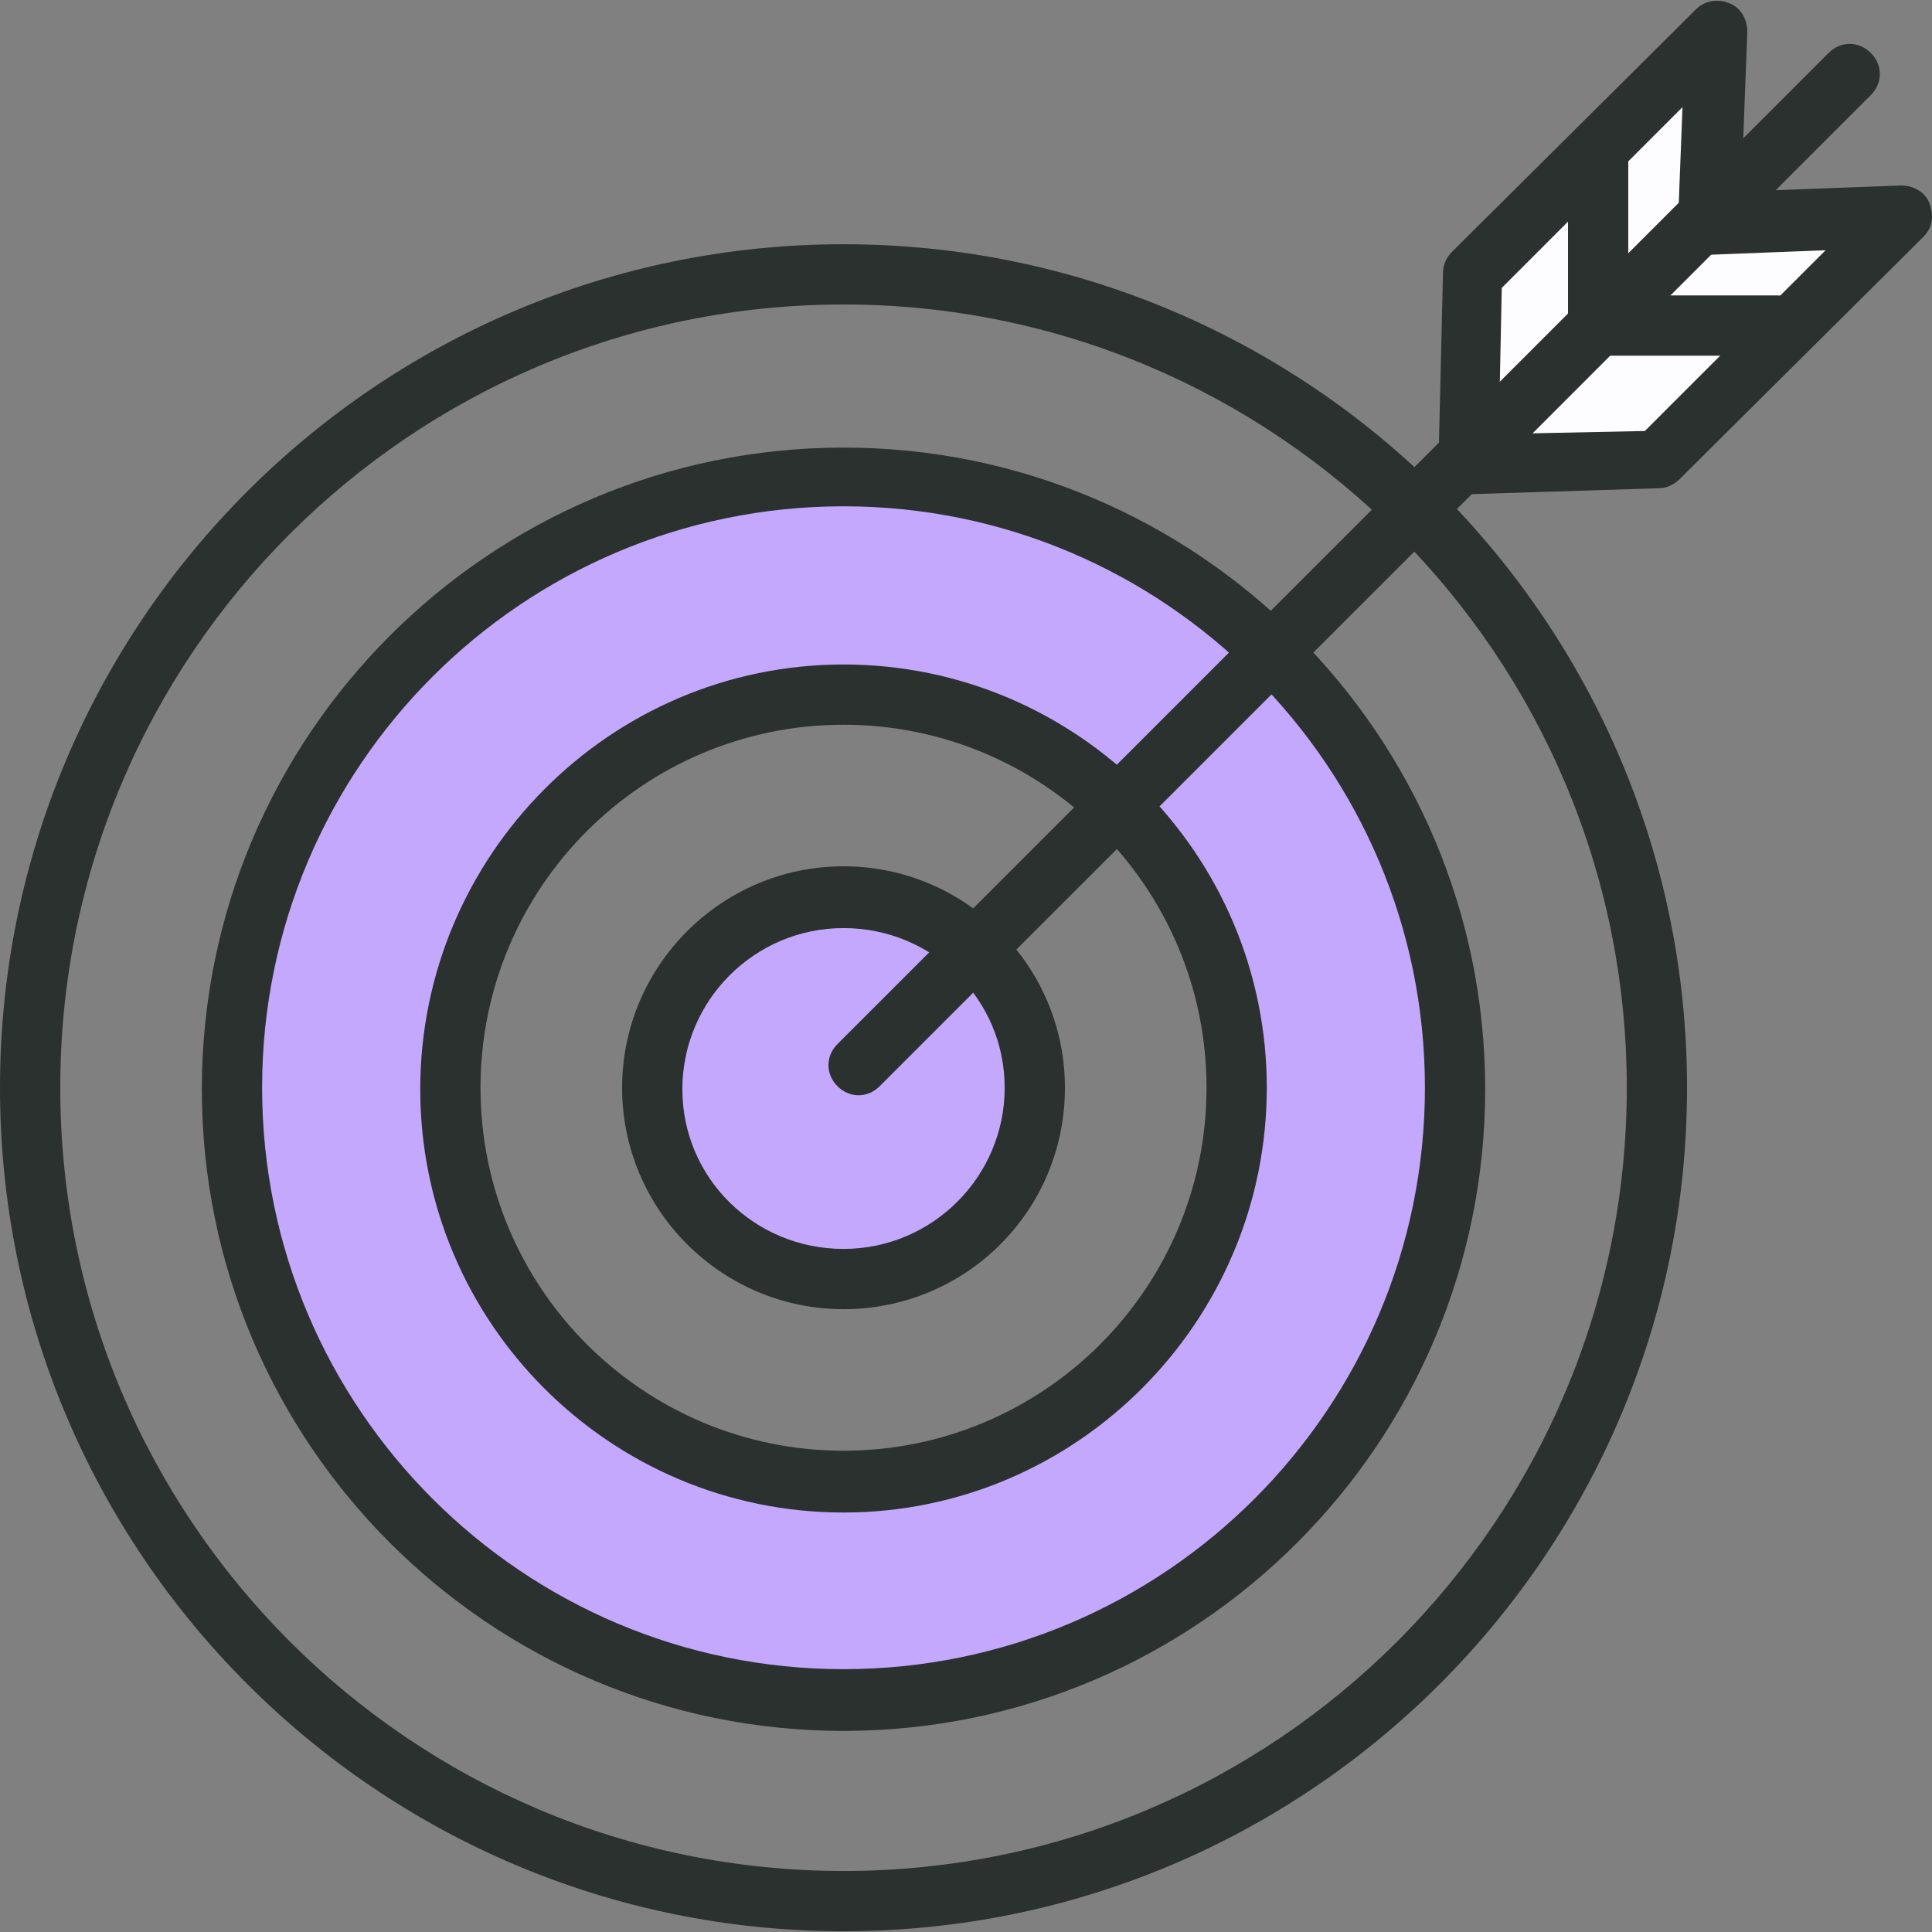
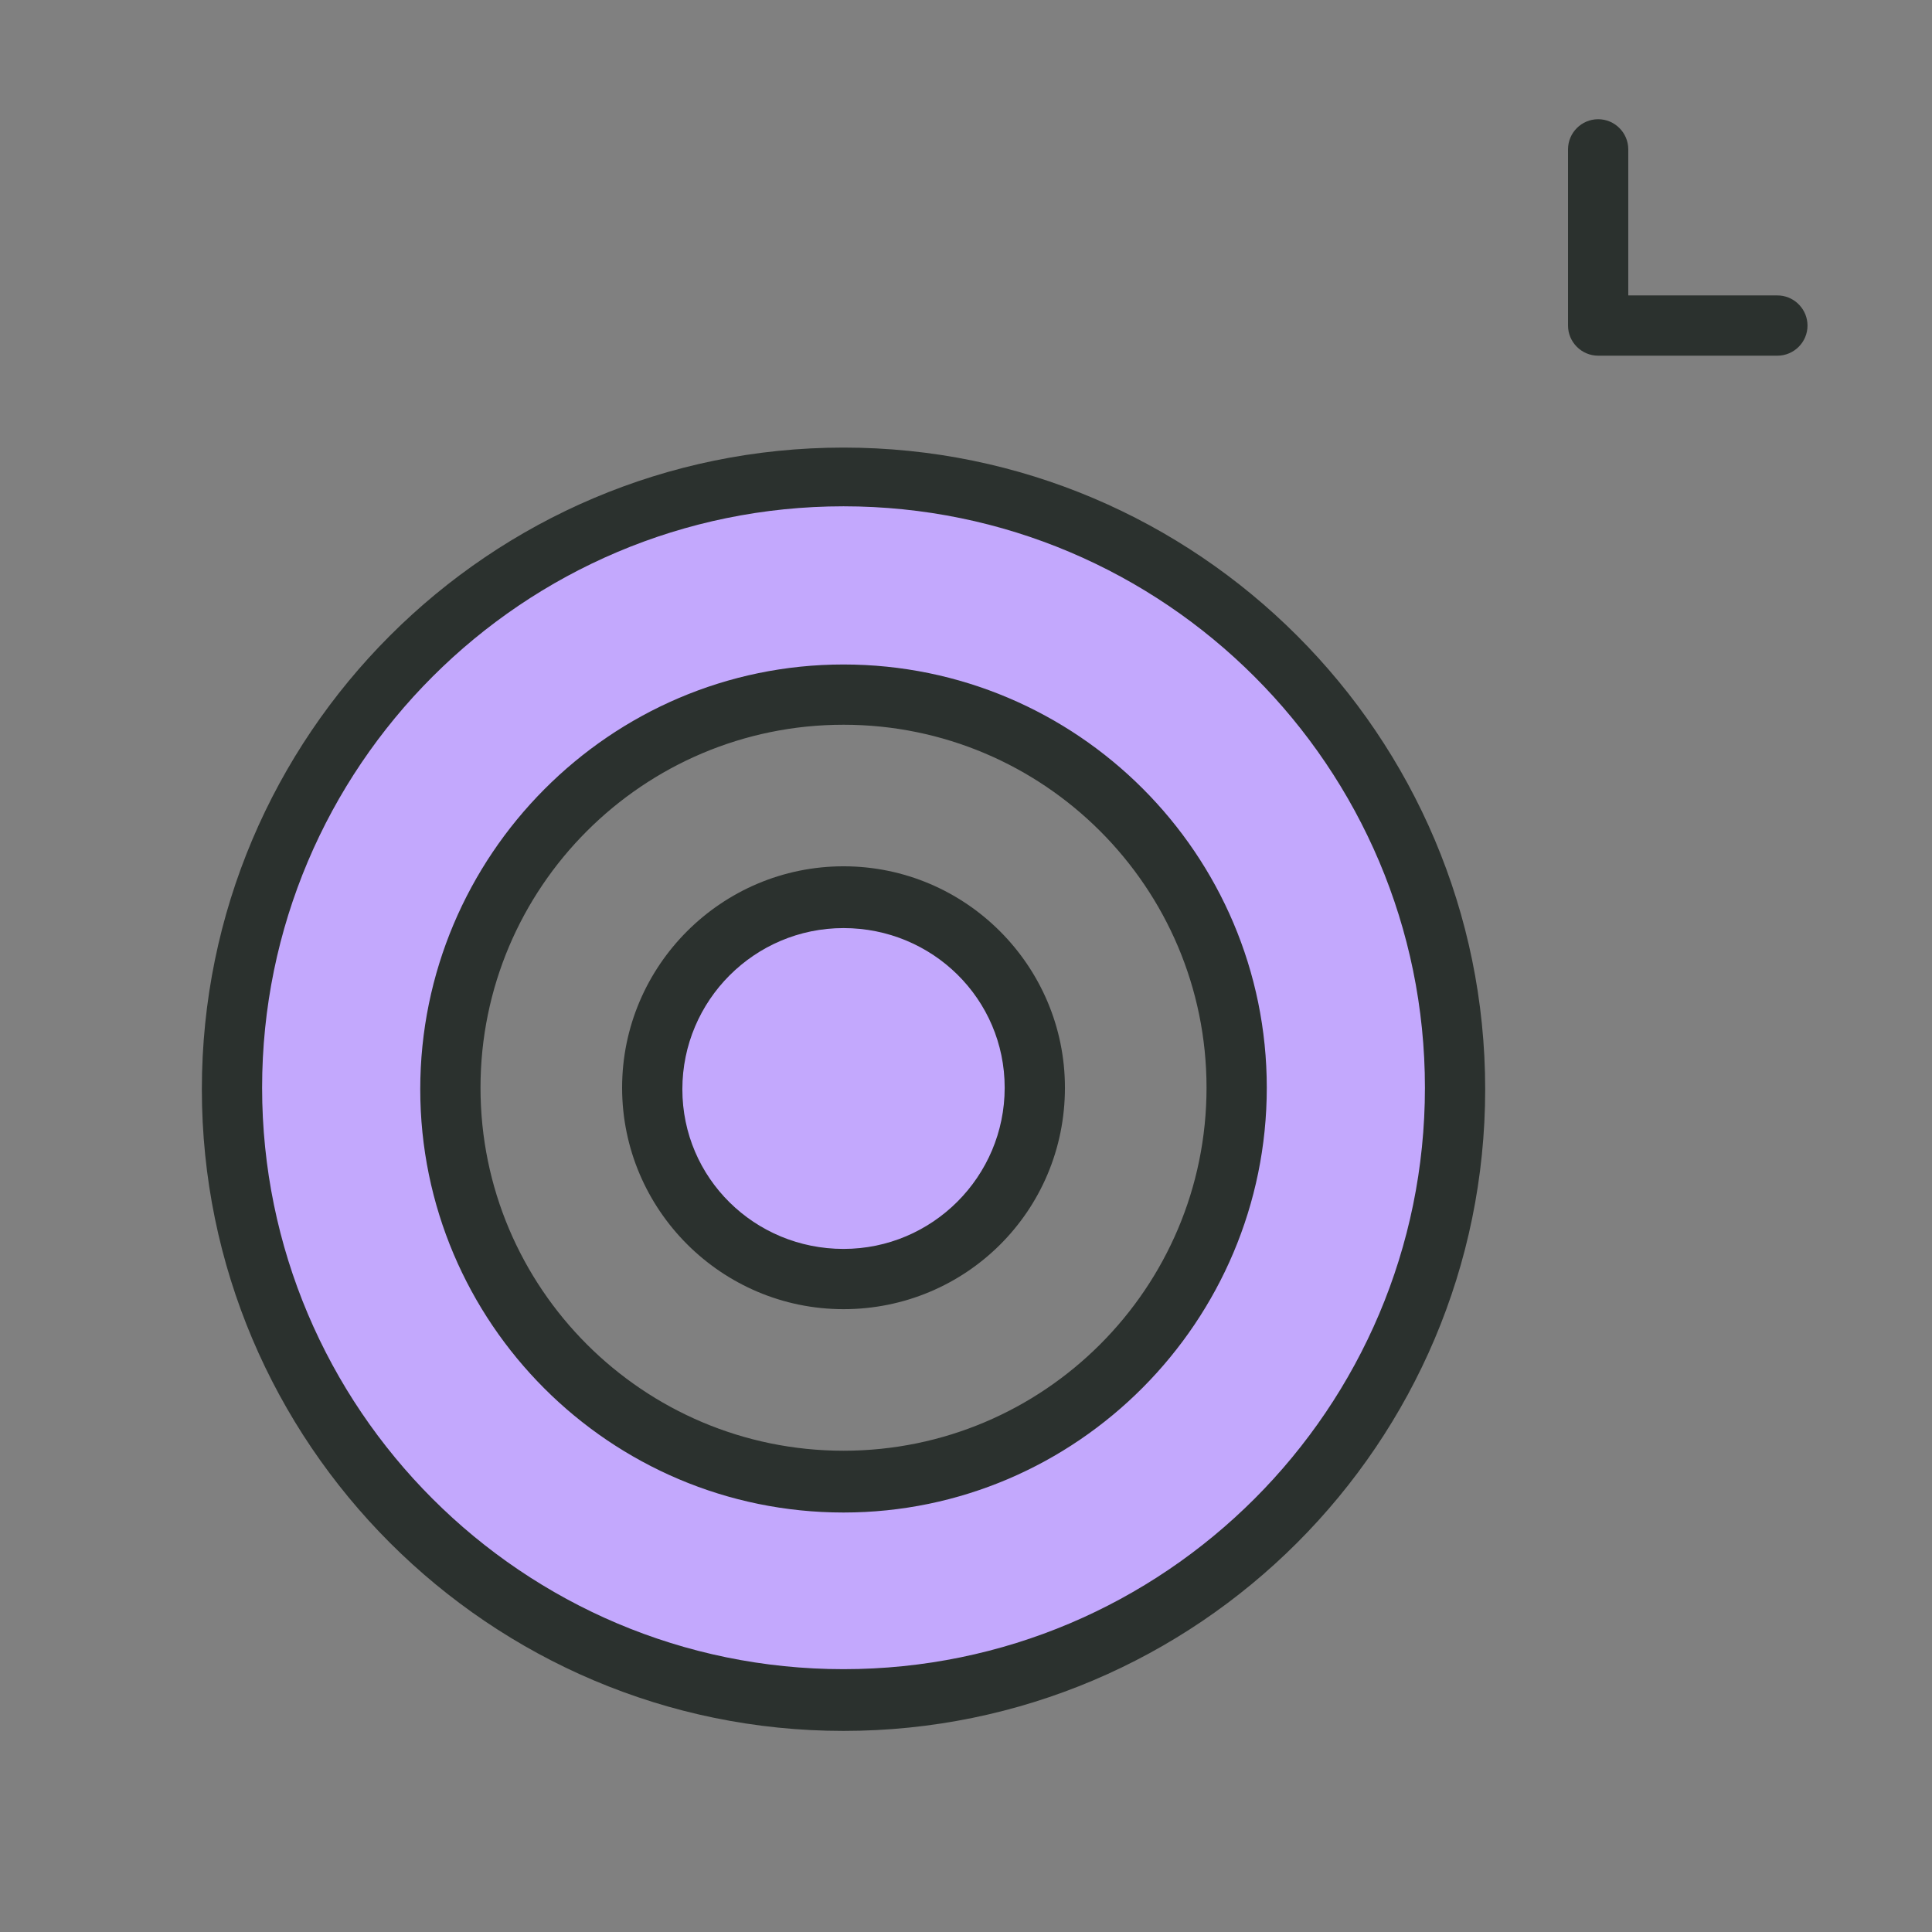
<svg xmlns="http://www.w3.org/2000/svg" width="48" height="48" viewBox="0 0 48 48" fill="none">
  <rect x="0" y="0" width="48" height="48" fill="#808080" stroke="none" />
-   <path d="M20.957 47.981C9.393 47.981 0 38.588 0 27.024C0 15.461 9.393 6.068 20.957 6.068C32.52 6.068 41.914 15.461 41.914 27.024C41.914 38.588 32.52 47.981 20.957 47.981ZM20.957 7.565C10.216 7.565 1.497 16.284 1.497 27.024C1.497 37.765 10.216 46.484 20.957 46.484C31.697 46.484 40.417 37.765 40.417 27.024C40.417 16.284 31.697 7.565 20.957 7.565Z" fill="#2B312E" />
  <path fill-rule="evenodd" clip-rule="evenodd" d="M6.92 32.839C6.156 30.995 5.763 29.02 5.763 27.024C5.763 25.029 6.156 23.053 6.92 21.21C7.683 19.367 8.802 17.692 10.213 16.281C11.624 14.87 13.299 13.751 15.143 12.987C16.986 12.224 18.962 11.831 20.957 11.831C22.952 11.831 24.928 12.224 26.771 12.987C28.615 13.751 30.29 14.87 31.7 16.281C33.111 17.692 34.23 19.367 34.994 21.21C35.758 23.053 36.151 25.029 36.151 27.024C36.151 29.02 35.758 30.995 34.994 32.839C34.23 34.682 33.111 36.357 31.7 37.768C30.29 39.179 28.615 40.298 26.771 41.062C24.928 41.825 22.952 42.218 20.957 42.218C18.962 42.218 16.986 41.825 15.143 41.062C13.299 40.298 11.624 39.179 10.213 37.768C8.802 36.357 7.683 34.682 6.92 32.839ZM14.05 33.931C12.219 32.099 11.19 29.615 11.19 27.024C11.19 24.434 12.219 21.95 14.05 20.118C15.882 18.286 18.366 17.257 20.957 17.257C23.547 17.257 26.032 18.286 27.863 20.118C29.695 21.95 30.724 24.434 30.724 27.024C30.724 29.615 29.695 32.099 27.863 33.931C26.032 35.763 23.547 36.792 20.957 36.792C18.366 36.792 15.882 35.763 14.05 33.931Z" fill="#C3A8FD" />
  <path d="M20.957 43.004C12.162 43.004 5.015 35.856 5.015 27.062C5.015 18.267 12.162 11.12 20.957 11.12C29.751 11.12 36.899 18.267 36.899 27.062C36.899 35.856 29.751 43.004 20.957 43.004ZM20.957 12.579C12.986 12.579 6.512 19.053 6.512 27.024C6.512 34.995 12.986 41.47 20.957 41.47C28.928 41.47 35.402 34.995 35.402 27.024C35.402 19.053 28.928 12.579 20.957 12.579Z" fill="#2B312E" />
  <path d="M20.957 37.578C15.156 37.578 10.441 32.862 10.441 27.062C10.441 21.261 15.156 16.509 20.957 16.509C26.757 16.509 31.473 21.224 31.473 27.024C31.473 32.825 26.757 37.578 20.957 37.578ZM20.957 18.006C15.979 18.006 11.938 22.047 11.938 27.024C11.938 32.002 15.979 36.043 20.957 36.043C25.934 36.043 29.976 32.002 29.976 27.024C29.976 22.047 25.934 18.006 20.957 18.006Z" fill="#2B312E" />
  <path d="M16.204 27.024C16.204 27.649 16.327 28.267 16.566 28.843C16.805 29.42 17.155 29.944 17.596 30.385C18.038 30.826 18.561 31.177 19.138 31.415C19.715 31.654 20.333 31.777 20.957 31.777C21.581 31.777 22.199 31.654 22.776 31.415C23.352 31.177 23.876 30.826 24.317 30.385C24.759 29.944 25.109 29.42 25.348 28.843C25.587 28.267 25.709 27.649 25.709 27.024C25.709 25.764 25.209 24.555 24.317 23.664C23.426 22.773 22.217 22.272 20.957 22.272C19.696 22.272 18.487 22.773 17.596 23.664C16.705 24.555 16.204 25.764 16.204 27.024Z" fill="#C3A8FD" />
  <path d="M20.957 32.526C17.926 32.526 15.456 30.056 15.456 27.024C15.456 23.993 17.926 21.523 20.957 21.523C23.988 21.523 26.458 23.993 26.458 27.024C26.458 30.093 23.988 32.526 20.957 32.526ZM20.957 23.058C18.749 23.058 16.953 24.854 16.953 27.062C16.953 29.27 18.749 31.029 20.957 31.029C23.165 31.029 24.961 29.232 24.961 27.024C24.961 24.817 23.165 23.058 20.957 23.058Z" fill="#2B312E" />
-   <path d="M47.228 5.394L41.165 11.419L36.45 11.531L36.562 6.816L42.625 0.791L42.438 5.581L47.228 5.394Z" fill="#FDFCFF" />
-   <path d="M36.487 12.28C36.3 12.28 36.113 12.205 35.963 12.055C35.814 11.906 35.739 11.719 35.739 11.494L35.851 6.779C35.851 6.592 35.926 6.404 36.076 6.255L42.138 0.23C42.363 0.005 42.7 -0.032 42.962 0.08C43.261 0.192 43.411 0.492 43.411 0.791L43.261 4.758L47.228 4.608C47.527 4.608 47.827 4.758 47.939 5.057C48.051 5.357 48.014 5.656 47.789 5.881L41.727 11.906C41.577 12.055 41.39 12.13 41.203 12.13L36.487 12.28ZM37.311 7.153L37.263 9.484L37.236 10.783L38.077 10.766L40.866 10.708L42.737 8.837L44.23 7.343L45.357 6.217L42.514 6.328L42.475 6.33C42.251 6.33 42.063 6.255 41.914 6.105C41.764 5.955 41.689 5.768 41.689 5.544L41.709 5.038L41.801 2.662L40.454 4.009L38.957 5.506L37.311 7.153Z" fill="#2B312E" />
-   <path d="M21.331 27.212C21.144 27.212 20.957 27.137 20.807 26.987C20.508 26.688 20.508 26.239 20.807 25.939L37.263 9.484L38.957 7.789L40.454 6.292L41.709 5.038L45.431 1.315C45.731 1.016 46.18 1.016 46.479 1.315C46.779 1.614 46.779 2.063 46.479 2.363L42.514 6.328L41.502 7.34L40.005 8.837L38.077 10.766L21.855 26.987C21.705 27.137 21.518 27.212 21.331 27.212Z" fill="#2B312E" />
  <path d="M44.159 8.837H42.737H40.005H39.706C39.294 8.837 38.957 8.5 38.957 8.089V7.789V5.506V3.71C38.957 3.298 39.294 2.962 39.706 2.962C40.117 2.962 40.454 3.298 40.454 3.71V4.009V6.292V7.34H41.502H44.159C44.183 7.34 44.207 7.341 44.23 7.343C44.609 7.38 44.907 7.701 44.907 8.089C44.907 8.5 44.571 8.837 44.159 8.837Z" fill="#2B312E" />
</svg>